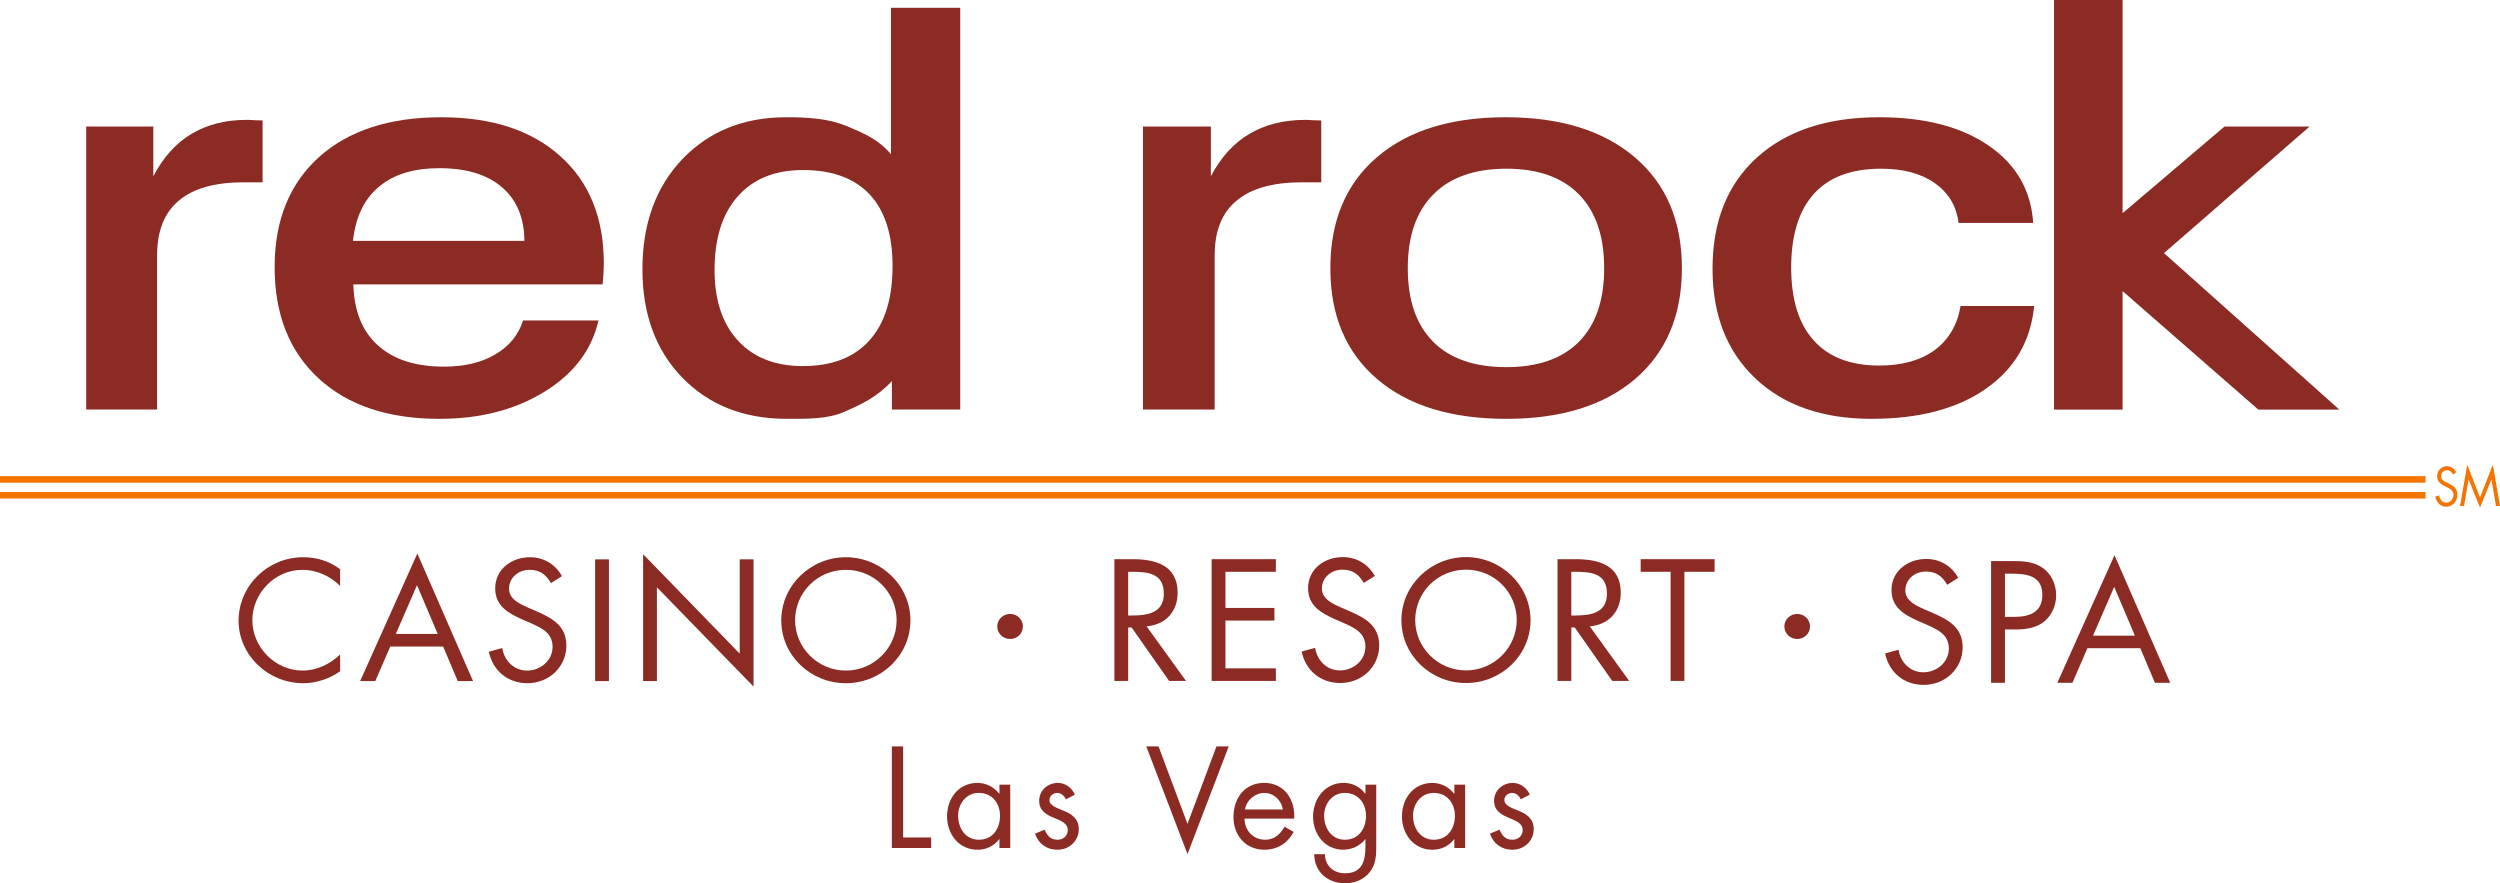
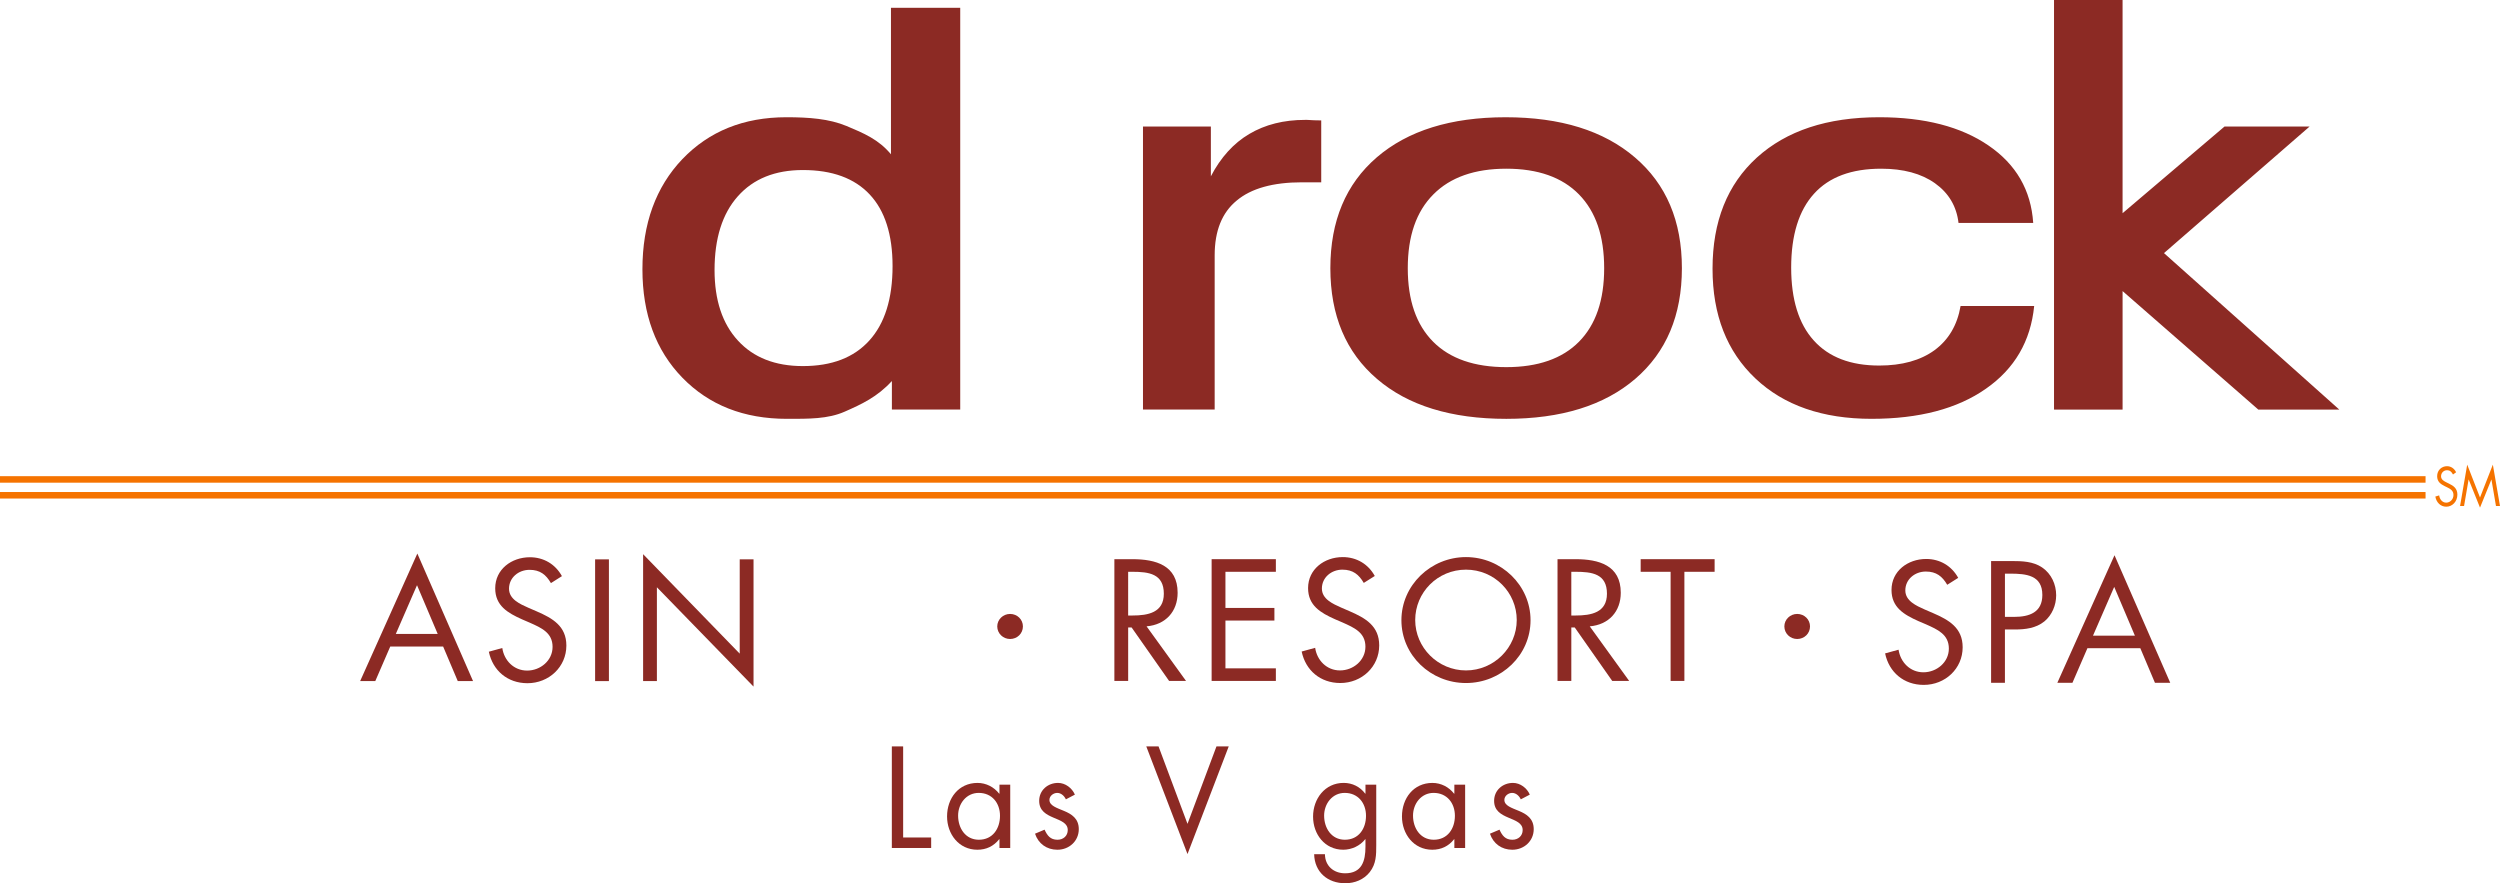
<svg xmlns="http://www.w3.org/2000/svg" xmlns:ns1="http://sodipodi.sourceforge.net/DTD/sodipodi-0.dtd" xmlns:ns2="http://www.inkscape.org/namespaces/inkscape" version="1.1" id="Layer_1" x="0px" y="0px" width="1500" height="529.956" viewBox="0 0 240 84.793" enable-background="new 0 0 250 94" xml:space="preserve" ns1:docname="0001653653.svg">
  <defs id="defs25" />
  <ns1:namedview id="namedview25" pagecolor="#ffffff" bordercolor="#000000" borderopacity="0.25" ns2:showpageshadow="2" ns2:pageopacity="0.0" ns2:pagecheckerboard="0" ns2:deskcolor="#d1d1d1" />
  <g id="g25" transform="translate(-5,-4.603)">
    <path fill="#8c2a24" d="m 202.185,4.603 h 6.582 V 25.07 l 9.788,-8.321 h 8.168 l -13.98,12.152 16.833,15.025 h -7.774 L 208.768,32.547 v 11.379 h -6.582 V 4.603 Z m -1.997,21.403 h -7.17 c -0.189,-1.605 -0.947,-2.876 -2.263,-3.813 -1.313,-0.932 -3.035,-1.395 -5.166,-1.395 -2.838,0 -4.993,0.796 -6.445,2.405 -1.454,1.604 -2.191,3.968 -2.191,7.094 0,3.05 0.723,5.394 2.167,6.99 1.445,1.609 3.539,2.409 6.287,2.409 2.182,0 3.958,-0.493 5.305,-1.472 1.345,-0.99 2.187,-2.399 2.504,-4.245 h 7.065 c -0.336,3.376 -1.881,6.026 -4.635,7.942 -2.748,1.927 -6.412,2.889 -10.977,2.889 -4.692,0 -8.413,-1.287 -11.151,-3.877 -2.739,-2.588 -4.114,-6.096 -4.114,-10.531 0,-4.54 1.419,-8.09 4.255,-10.672 2.843,-2.576 6.75,-3.872 11.748,-3.872 4.35,0 7.853,0.906 10.489,2.713 2.646,1.806 4.083,4.283 4.292,7.435 M 149.541,15.859 c 5.271,0 9.41,1.286 12.41,3.855 3.014,2.57 4.511,6.115 4.511,10.638 0,4.509 -1.491,8.056 -4.476,10.62 -2.987,2.561 -7.118,3.84 -12.383,3.84 -5.28,0 -9.426,-1.271 -12.404,-3.826 -2.996,-2.557 -4.485,-6.109 -4.485,-10.634 0,-4.542 1.489,-8.083 4.459,-10.646 2.982,-2.561 7.101,-3.847 12.368,-3.847 m 0.063,4.939 c -3.03,0 -5.371,0.822 -6.999,2.465 -1.649,1.654 -2.459,4.007 -2.459,7.088 0,3.074 0.81,5.423 2.438,7.06 1.617,1.626 3.97,2.437 7.02,2.437 3.035,0 5.367,-0.811 6.977,-2.437 1.616,-1.636 2.419,-3.986 2.419,-7.06 0,-3.081 -0.803,-5.434 -2.419,-7.084 -1.61,-1.646 -3.942,-2.469 -6.977,-2.469 m -17.766,-4.635 v 5.941 h -1.845 c -2.787,0 -4.883,0.587 -6.275,1.757 -1.412,1.162 -2.11,2.909 -2.11,5.253 v 14.807 h -6.882 V 16.749 h 6.517 v 4.78 c 0.945,-1.815 2.182,-3.178 3.69,-4.067 1.524,-0.901 3.3,-1.35 5.365,-1.35 h 0.176 c 0.488,0.034 0.944,0.051 1.364,0.051" id="path1" />
    <path fill="#8c2a24" d="m 82.08,20.927 c -2.681,0 -4.757,0.841 -6.25,2.521 -1.488,1.673 -2.233,4.041 -2.233,7.077 0,2.884 0.746,5.15 2.251,6.781 1.492,1.625 3.57,2.441 6.231,2.441 2.772,0 4.9,-0.817 6.38,-2.458 1.48,-1.635 2.227,-4.015 2.227,-7.14 0,-3.023 -0.736,-5.322 -2.193,-6.875 -1.461,-1.563 -3.601,-2.347 -6.413,-2.347 M 90.532,5.351 h 6.65 v 38.57 H 90.621 V 41.18 c -1.398,1.53 -2.907,2.227 -4.531,2.942 -1.619,0.714 -3.459,0.689 -5.544,0.689 -4.134,0 -7.478,-1.317 -10.037,-3.947 -2.554,-2.624 -3.836,-6.097 -3.836,-10.411 0,-4.367 1.282,-7.896 3.836,-10.577 2.56,-2.67 5.88,-4.018 9.985,-4.018 2.17,0 4.096,0.146 5.769,0.839 1.668,0.699 3.089,1.294 4.269,2.719 z" id="path2" />
-     <path fill="#8c2a24" d="m 62.841,31.906 h -23.92 c 0.066,2.539 0.847,4.489 2.35,5.847 1.512,1.37 3.623,2.047 6.357,2.047 1.95,0 3.59,-0.387 4.919,-1.173 1.335,-0.78 2.227,-1.873 2.669,-3.262 h 7.239 c -0.647,2.836 -2.384,5.123 -5.193,6.85 -2.806,1.728 -6.169,2.597 -10.08,2.597 -4.911,0 -8.782,-1.287 -11.587,-3.877 -2.818,-2.588 -4.23,-6.147 -4.23,-10.686 0,-4.483 1.424,-8.006 4.253,-10.559 2.834,-2.554 6.764,-3.83 11.756,-3.83 4.853,0 8.656,1.252 11.431,3.747 2.774,2.488 4.162,5.922 4.162,10.291 0,0.386 -0.033,0.999 -0.094,1.829 -0.028,0.084 -0.032,0.149 -0.032,0.179 m -7.497,-4.179 c -0.02,-2.22 -0.736,-3.936 -2.155,-5.153 -1.417,-1.218 -3.421,-1.826 -6.006,-1.826 -2.463,0 -4.391,0.588 -5.812,1.788 -1.421,1.192 -2.243,2.919 -2.483,5.19 h 16.456 z" id="path3" />
-     <path fill="#8c2a24" d="m 30.208,16.163 v 5.941 h -1.827 c -2.753,0 -4.833,0.587 -6.211,1.758 -1.392,1.16 -2.089,2.908 -2.089,5.251 V 43.92 H 13.276 V 16.749 h 6.443 v 4.78 c 0.942,-1.815 2.16,-3.178 3.656,-4.067 1.503,-0.901 3.264,-1.351 5.308,-1.351 h 0.173 c 0.482,0.035 0.936,0.052 1.352,0.052" id="path4" />
    <g id="g5">
      <path fill="#f57300" d="M 237.853,52.462 H 5 v -0.625 h 232.853 z m 0,-1.521 H 5 v -0.625 h 232.853 z" id="path5" />
    </g>
    <polygon fill="#8c2a24" points="94.392,86.01 90.616,86.01 90.616,76.258 91.702,76.258 91.702,85.002 94.392,85.002 " id="polygon5" />
    <path fill="#8c2a24" d="m 96.978,82.905 c 0,1.191 0.698,2.313 1.992,2.313 1.333,0 2.03,-1.071 2.03,-2.301 0,-1.216 -0.764,-2.196 -2.042,-2.196 -1.204,10e-4 -1.98,1.048 -1.98,2.184 m 5.004,3.105 h -1.034 v -0.842 h -0.025 c -0.532,0.673 -1.242,1.01 -2.095,1.01 -1.785,0 -2.91,-1.513 -2.91,-3.194 0,-1.732 1.099,-3.221 2.923,-3.221 0.826,0 1.578,0.39 2.082,1.034 h 0.025 v -0.864 h 1.034 z" id="path6" />
    <path fill="#8c2a24" d="m 107.324,81.341 c -0.143,-0.321 -0.454,-0.619 -0.829,-0.619 -0.361,0 -0.75,0.283 -0.75,0.671 0,0.557 0.699,0.764 1.41,1.062 0.711,0.298 1.409,0.725 1.409,1.745 0,1.151 -0.931,1.979 -2.055,1.979 -1.022,0 -1.824,-0.58 -2.146,-1.54 l 0.917,-0.388 c 0.259,0.571 0.556,0.969 1.242,0.969 0.556,0 0.983,-0.373 0.983,-0.93 0,-1.356 -2.743,-0.893 -2.743,-2.804 0,-1.022 0.829,-1.723 1.812,-1.723 0.698,0 1.345,0.492 1.616,1.125 z" id="path7" />
    <polygon fill="#8c2a24" points="122.958,76.258 119,86.593 115.043,76.258 116.22,76.258 119,83.693 121.781,76.258 " id="polygon7" />
-     <path fill="#8c2a24" d="m 128.158,82.31 c -0.142,-0.878 -0.879,-1.588 -1.784,-1.588 -0.893,0 -1.722,0.71 -1.85,1.588 z m -3.685,0.881 c 0.012,1.125 0.815,2.027 1.991,2.027 0.879,0 1.449,-0.529 1.851,-1.254 l 0.878,0.505 c -0.581,1.086 -1.564,1.708 -2.805,1.708 -1.813,0 -2.975,-1.384 -2.975,-3.128 0,-1.799 1.047,-3.287 2.949,-3.287 1.953,0 2.986,1.617 2.884,3.429 z" id="path8" />
    <path fill="#8c2a24" d="m 132.116,82.905 c 0,1.191 0.698,2.313 1.991,2.313 1.331,0 2.03,-1.071 2.03,-2.301 0,-1.216 -0.764,-2.196 -2.044,-2.196 -1.2,10e-4 -1.977,1.048 -1.977,2.184 m 5.004,2.807 c 0,0.969 0,1.811 -0.621,2.611 -0.568,0.725 -1.447,1.073 -2.353,1.073 -1.693,0 -2.948,-1.073 -2.987,-2.791 h 1.035 c 0.012,1.122 0.827,1.835 1.94,1.835 1.603,0 1.951,-1.177 1.951,-2.548 v -0.725 h -0.024 c -0.492,0.634 -1.295,1.01 -2.11,1.01 -1.771,0 -2.896,-1.488 -2.896,-3.18 0,-1.708 1.14,-3.235 2.936,-3.235 0.841,0 1.579,0.375 2.071,1.034 h 0.024 v -0.864 h 1.034 z" id="path9" />
    <path fill="#8c2a24" d="m 140.65,82.905 c 0,1.191 0.698,2.313 1.991,2.313 1.332,0 2.03,-1.071 2.03,-2.301 0,-1.216 -0.764,-2.196 -2.043,-2.196 -1.202,10e-4 -1.978,1.048 -1.978,2.184 m 5.004,3.105 h -1.035 v -0.842 h -0.025 c -0.529,0.673 -1.241,1.01 -2.094,1.01 -1.785,0 -2.911,-1.513 -2.911,-3.194 0,-1.732 1.101,-3.221 2.924,-3.221 0.827,0 1.577,0.39 2.081,1.034 h 0.025 v -0.864 h 1.035 z" id="path10" />
    <path fill="#8c2a24" d="m 150.995,81.341 c -0.142,-0.321 -0.453,-0.619 -0.827,-0.619 -0.361,0 -0.749,0.283 -0.749,0.671 0,0.557 0.697,0.764 1.407,1.062 0.712,0.298 1.411,0.725 1.411,1.745 0,1.151 -0.933,1.979 -2.056,1.979 -1.021,0 -1.824,-0.58 -2.146,-1.54 l 0.917,-0.388 c 0.259,0.571 0.557,0.969 1.241,0.969 0.557,0 0.983,-0.373 0.983,-0.93 0,-1.356 -2.741,-0.893 -2.741,-2.804 0,-1.022 0.827,-1.723 1.811,-1.723 0.697,0 1.345,0.492 1.615,1.125 z" id="path11" />
    <path fill="#8c2a24" d="m 178.762,64.739 c 0,0.676 -0.544,1.208 -1.232,1.208 -0.674,0 -1.232,-0.532 -1.232,-1.208 0,-0.664 0.559,-1.198 1.232,-1.198 0.688,0 1.232,0.534 1.232,1.198" id="path12" />
    <path fill="#8c2a24" d="m 103.2,64.739 c 0,0.676 -0.543,1.208 -1.231,1.208 -0.672,0 -1.233,-0.532 -1.233,-1.208 0,-0.664 0.561,-1.198 1.233,-1.198 0.688,0 1.231,0.534 1.231,1.198" id="path13" />
    <path fill="#8c2a24" d="m 113.302,63.692 h 0.412 c 1.498,0 3.013,-0.278 3.013,-2.092 0,-1.92 -1.435,-2.105 -3.029,-2.105 h -0.396 z m 0,6.28 H 111.98 V 58.284 h 1.718 c 2.255,0 4.354,0.588 4.354,3.224 0,1.799 -1.152,3.07 -2.982,3.224 l 3.788,5.24 h -1.625 l -3.597,-5.13 h -0.332 v 5.13 z" id="path14" />
    <polygon fill="#8c2a24" points="127.483,59.495 122.642,59.495 122.642,62.965 127.343,62.965 127.343,64.176 122.642,64.176 122.642,68.764 127.483,68.764 127.483,69.972 121.316,69.972 121.316,58.284 127.483,58.284 " id="polygon14" />
    <path fill="#8c2a24" d="m 135.922,60.563 c -0.472,-0.808 -1.041,-1.273 -2.051,-1.273 -1.055,0 -1.97,0.746 -1.97,1.815 0,1.008 1.056,1.472 1.859,1.828 l 0.791,0.342 c 1.545,0.666 2.853,1.425 2.853,3.287 0,2.045 -1.672,3.611 -3.737,3.611 -1.909,0 -3.327,-1.21 -3.708,-3.023 l 1.296,-0.356 c 0.171,1.193 1.103,2.17 2.381,2.17 1.277,0 2.445,-0.959 2.445,-2.279 0,-1.362 -1.089,-1.828 -2.194,-2.323 l -0.725,-0.311 c -1.388,-0.619 -2.586,-1.32 -2.586,-2.991 0,-1.813 1.56,-2.976 3.329,-2.976 1.323,0 2.445,0.667 3.074,1.813 z" id="path15" />
    <path fill="#8c2a24" d="m 140.86,64.127 c 0,2.636 2.177,4.837 4.873,4.837 2.699,0 4.874,-2.201 4.874,-4.837 0,-2.648 -2.144,-4.837 -4.874,-4.837 -2.728,0 -4.873,2.189 -4.873,4.837 m 11.072,0.017 c 0,3.363 -2.806,6.03 -6.198,6.03 -3.39,0 -6.198,-2.667 -6.198,-6.03 0,-3.348 2.809,-6.06 6.198,-6.06 3.392,0 6.198,2.712 6.198,6.06" id="path16" />
    <path fill="#8c2a24" d="m 155.846,63.692 h 0.408 c 1.501,0 3.014,-0.278 3.014,-2.092 0,-1.92 -1.435,-2.105 -3.028,-2.105 h -0.394 z m 0,6.28 h -1.324 V 58.284 h 1.718 c 2.255,0 4.354,0.588 4.354,3.224 0,1.799 -1.15,3.07 -2.979,3.224 l 3.785,5.24 h -1.627 l -3.595,-5.13 h -0.331 v 5.13 z" id="path17" />
    <polygon fill="#8c2a24" points="165.378,59.495 162.504,59.495 162.504,58.284 169.603,58.284 169.603,59.495 166.701,59.495 166.701,69.972 165.378,69.972 " id="polygon17" />
    <path fill="#8c2a24" d="m 191.934,60.742 c -0.475,-0.808 -1.043,-1.271 -2.054,-1.271 -1.054,0 -1.969,0.744 -1.969,1.813 0,1.009 1.057,1.472 1.861,1.831 l 0.788,0.339 c 1.548,0.666 2.855,1.428 2.855,3.287 0,2.048 -1.672,3.612 -3.738,3.612 -1.908,0 -3.329,-1.211 -3.707,-3.024 l 1.292,-0.355 c 0.175,1.193 1.106,2.169 2.383,2.169 1.277,0 2.445,-0.959 2.445,-2.276 0,-1.364 -1.087,-1.831 -2.191,-2.326 l -0.727,-0.31 c -1.389,-0.62 -2.587,-1.318 -2.587,-2.992 0,-1.813 1.56,-2.975 3.33,-2.975 1.323,0 2.442,0.666 3.073,1.813 z" id="path18" />
    <path fill="#8c2a24" d="m 197.473,63.824 h 0.883 c 1.465,0 2.709,-0.432 2.709,-2.106 0,-1.905 -1.56,-2.045 -3.106,-2.045 h -0.485 v 4.151 z m 0,6.325 h -1.328 V 58.463 h 1.957 c 1.024,0 2.082,0.031 2.947,0.619 0.885,0.605 1.343,1.628 1.343,2.668 0,0.944 -0.396,1.905 -1.136,2.511 -0.804,0.649 -1.83,0.773 -2.824,0.773 h -0.959 z" id="path19" />
    <path fill="#8c2a24" d="m 207.964,60.944 -2.036,4.681 h 4.021 z m -2.572,5.889 -1.437,3.316 h -1.449 l 5.487,-12.243 5.349,12.243 h -1.468 l -1.403,-3.316 z" id="path20" />
-     <path fill="#8c2a24" d="m 37.65,60.856 c -0.946,-0.959 -2.255,-1.55 -3.626,-1.55 -2.651,0 -4.798,2.265 -4.798,4.837 0,2.575 2.164,4.835 4.83,4.835 1.34,0 2.649,-0.62 3.595,-1.55 v 1.615 c -1.023,0.728 -2.288,1.147 -3.548,1.147 -3.359,0 -6.199,-2.683 -6.199,-6.001 0,-3.349 2.792,-6.092 6.199,-6.092 1.325,0 2.492,0.371 3.548,1.147 v 1.612 z" id="path21" />
    <path fill="#8c2a24" d="m 45.033,60.781 -2.036,4.681 h 4.023 z m -2.569,5.889 -1.437,3.318 h -1.453 l 5.491,-12.246 5.347,12.246 H 48.946 L 47.541,66.67 Z" id="path22" />
    <path fill="#8c2a24" d="m 57.889,60.581 c -0.473,-0.811 -1.042,-1.274 -2.051,-1.274 -1.057,0 -1.973,0.744 -1.973,1.813 0,1.011 1.058,1.474 1.862,1.83 l 0.791,0.342 c 1.543,0.666 2.853,1.425 2.853,3.285 0,2.045 -1.671,3.614 -3.737,3.614 -1.91,0 -3.329,-1.213 -3.706,-3.024 l 1.292,-0.355 c 0.173,1.193 1.104,2.167 2.382,2.167 1.279,0 2.445,-0.959 2.445,-2.277 0,-1.364 -1.088,-1.83 -2.193,-2.323 l -0.726,-0.313 c -1.389,-0.619 -2.588,-1.317 -2.588,-2.989 0,-1.815 1.563,-2.978 3.33,-2.978 1.326,0 2.444,0.667 3.075,1.813 z" id="path23" />
    <rect x="62.131" y="58.302" fill="#8c2a24" width="1.325" height="11.687" id="rect23" />
    <polygon fill="#8c2a24" points="76.013,58.302 77.339,58.302 77.339,70.516 68.062,60.981 68.062,69.988 66.738,69.988 66.738,57.804 76.013,67.353 " id="polygon23" />
-     <path fill="#8c2a24" d="m 81.329,64.144 c 0,2.636 2.177,4.835 4.874,4.835 2.699,0 4.874,-2.199 4.874,-4.835 0,-2.65 -2.145,-4.837 -4.874,-4.837 -2.73,0 -4.874,2.186 -4.874,4.837 m 11.072,0.017 c 0,3.362 -2.807,6.03 -6.199,6.03 -3.392,0 -6.199,-2.668 -6.199,-6.03 0,-3.351 2.807,-6.063 6.199,-6.063 3.392,0 6.199,2.713 6.199,6.063" id="path24" />
    <path fill="#f57300" d="m 240.486,50.155 c -0.133,-0.259 -0.294,-0.41 -0.583,-0.41 -0.3,0 -0.562,0.242 -0.562,0.586 0,0.322 0.303,0.474 0.531,0.586 l 0.223,0.109 c 0.439,0.215 0.813,0.459 0.813,1.06 0,0.656 -0.476,1.159 -1.063,1.159 -0.542,0 -0.947,-0.388 -1.053,-0.972 l 0.367,-0.114 c 0.049,0.386 0.313,0.698 0.677,0.698 0.362,0 0.697,-0.308 0.697,-0.732 0,-0.439 -0.311,-0.591 -0.625,-0.749 l -0.207,-0.101 c -0.395,-0.197 -0.735,-0.422 -0.735,-0.961 0,-0.581 0.443,-0.957 0.944,-0.957 0.379,0 0.699,0.215 0.877,0.583 z" id="path25" />
    <polygon fill="#f57300" points="244.314,49.209 245,53.182 244.614,53.182 244.179,50.639 244.172,50.639 243.081,53.335 241.995,50.639 241.985,50.639 241.549,53.182 241.165,53.182 241.852,49.209 243.081,52.364 " id="polygon25" />
  </g>
</svg>